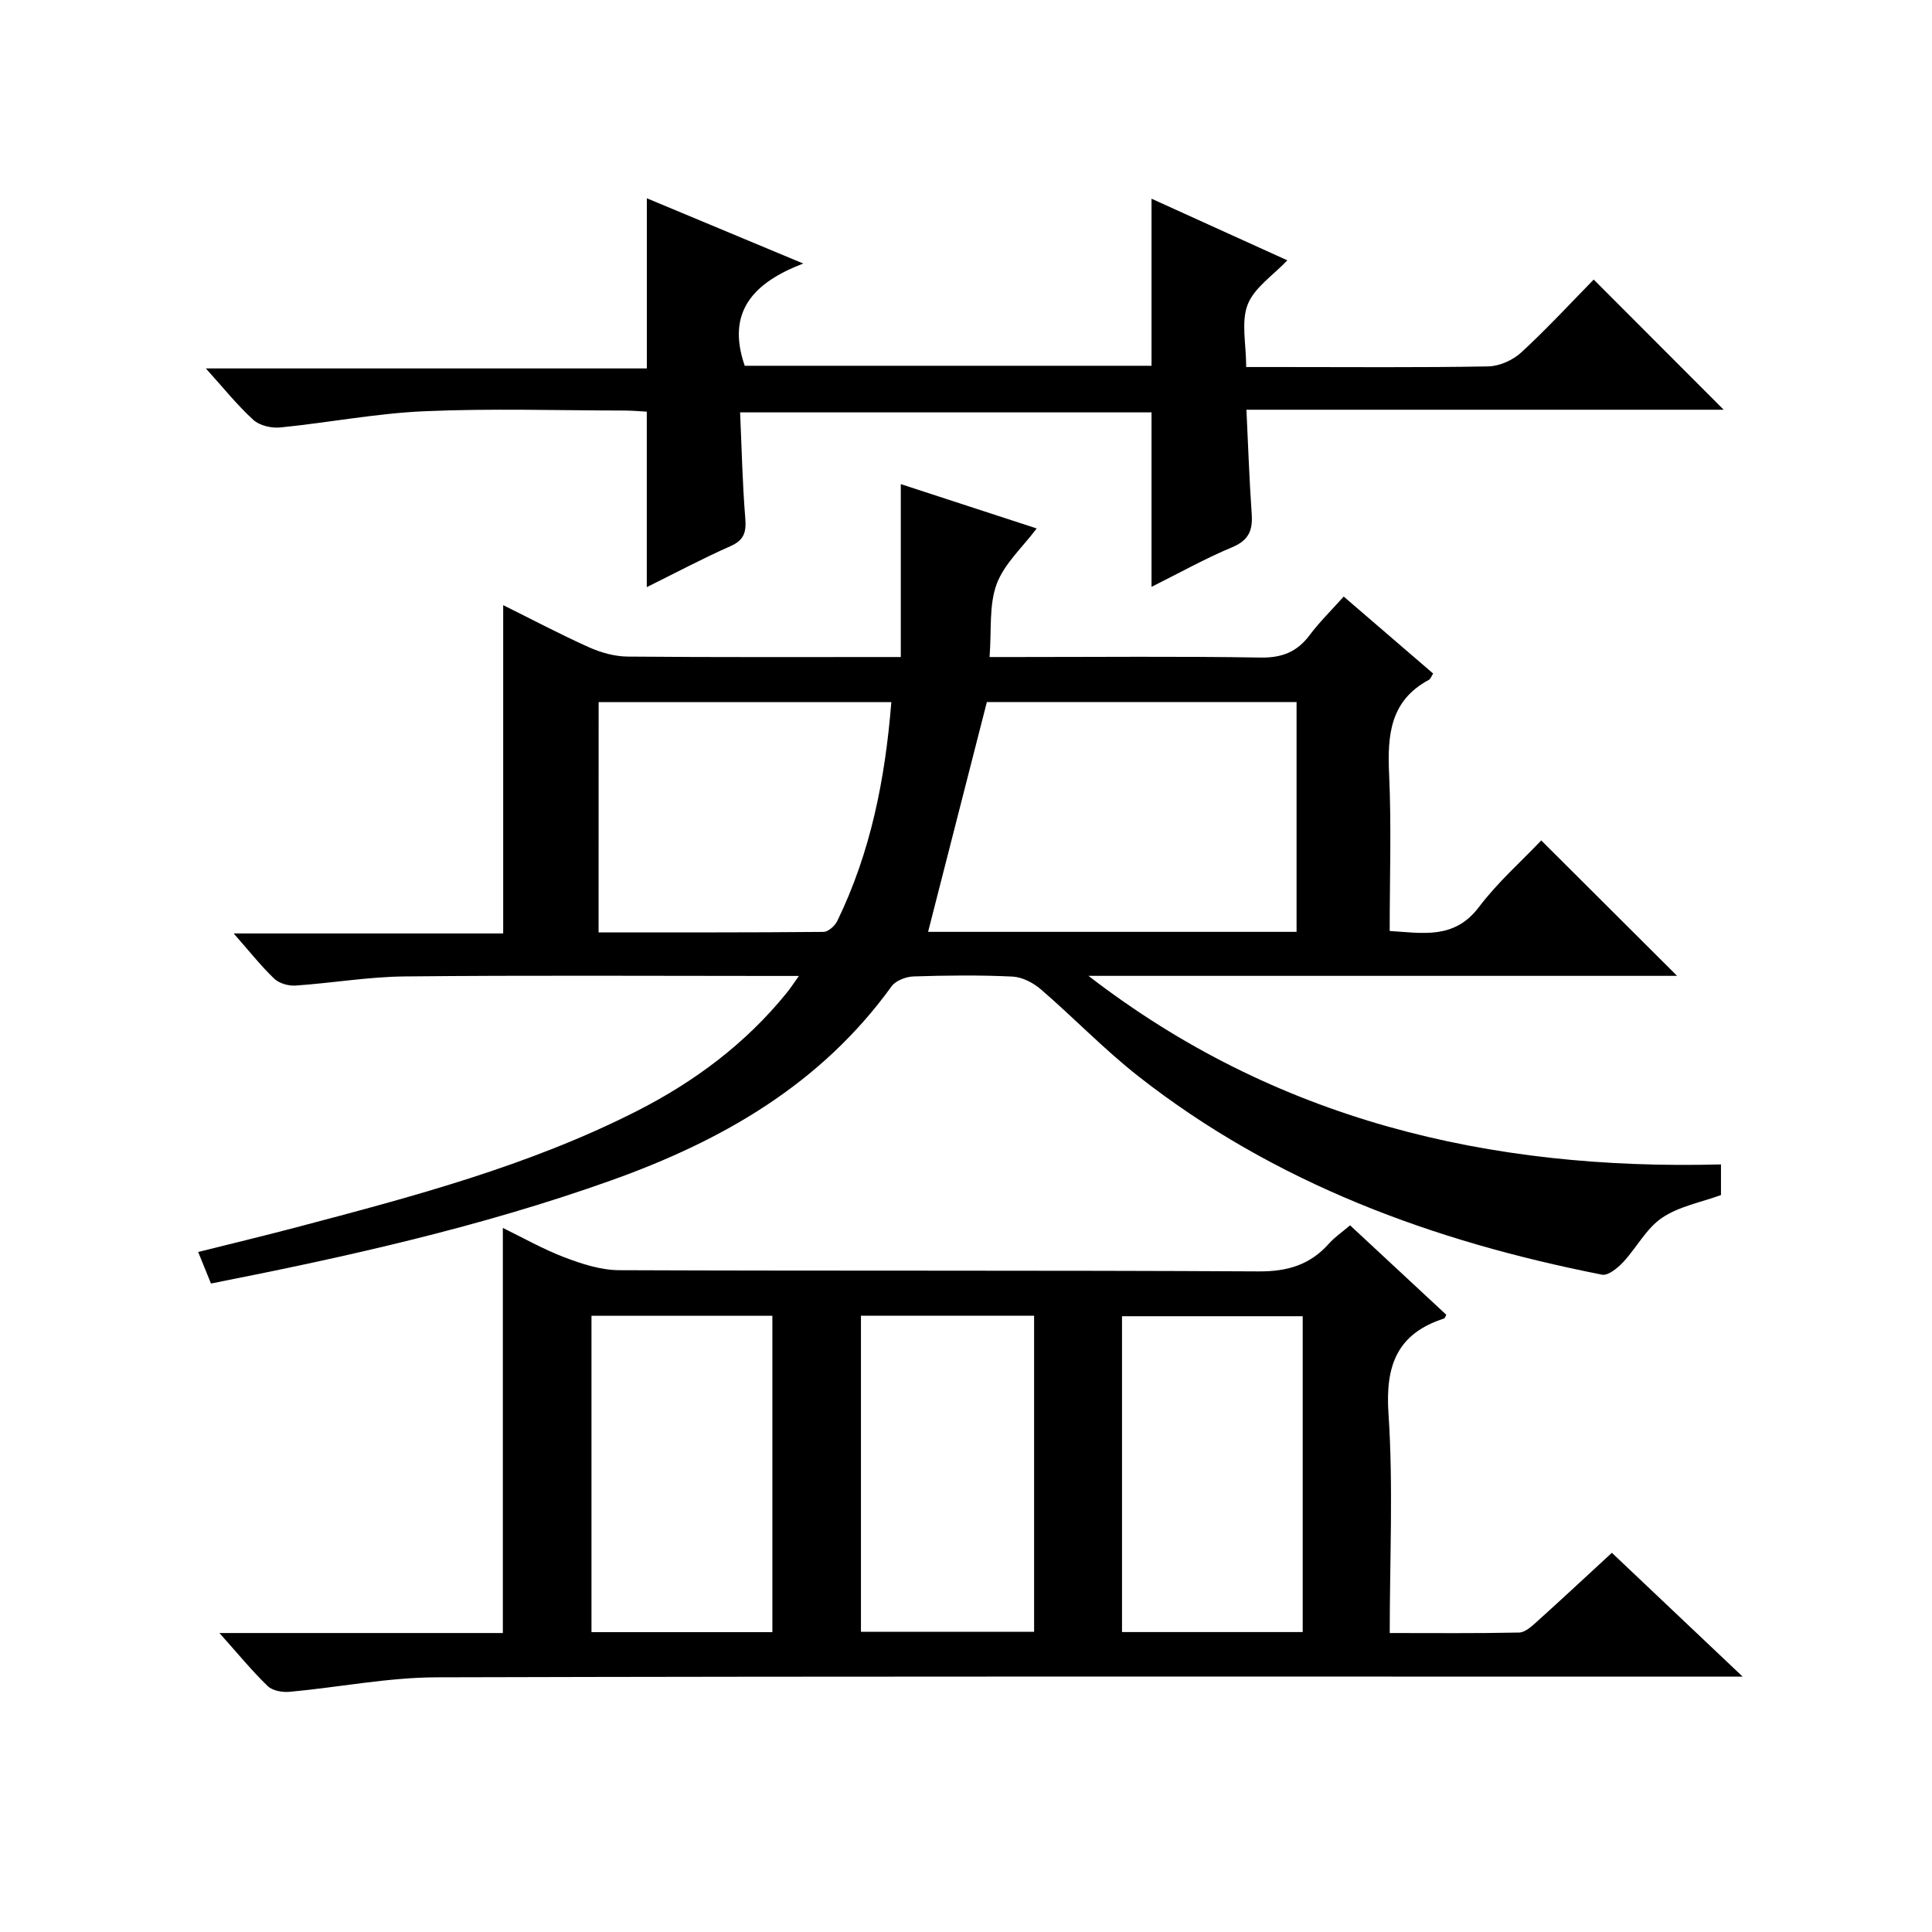
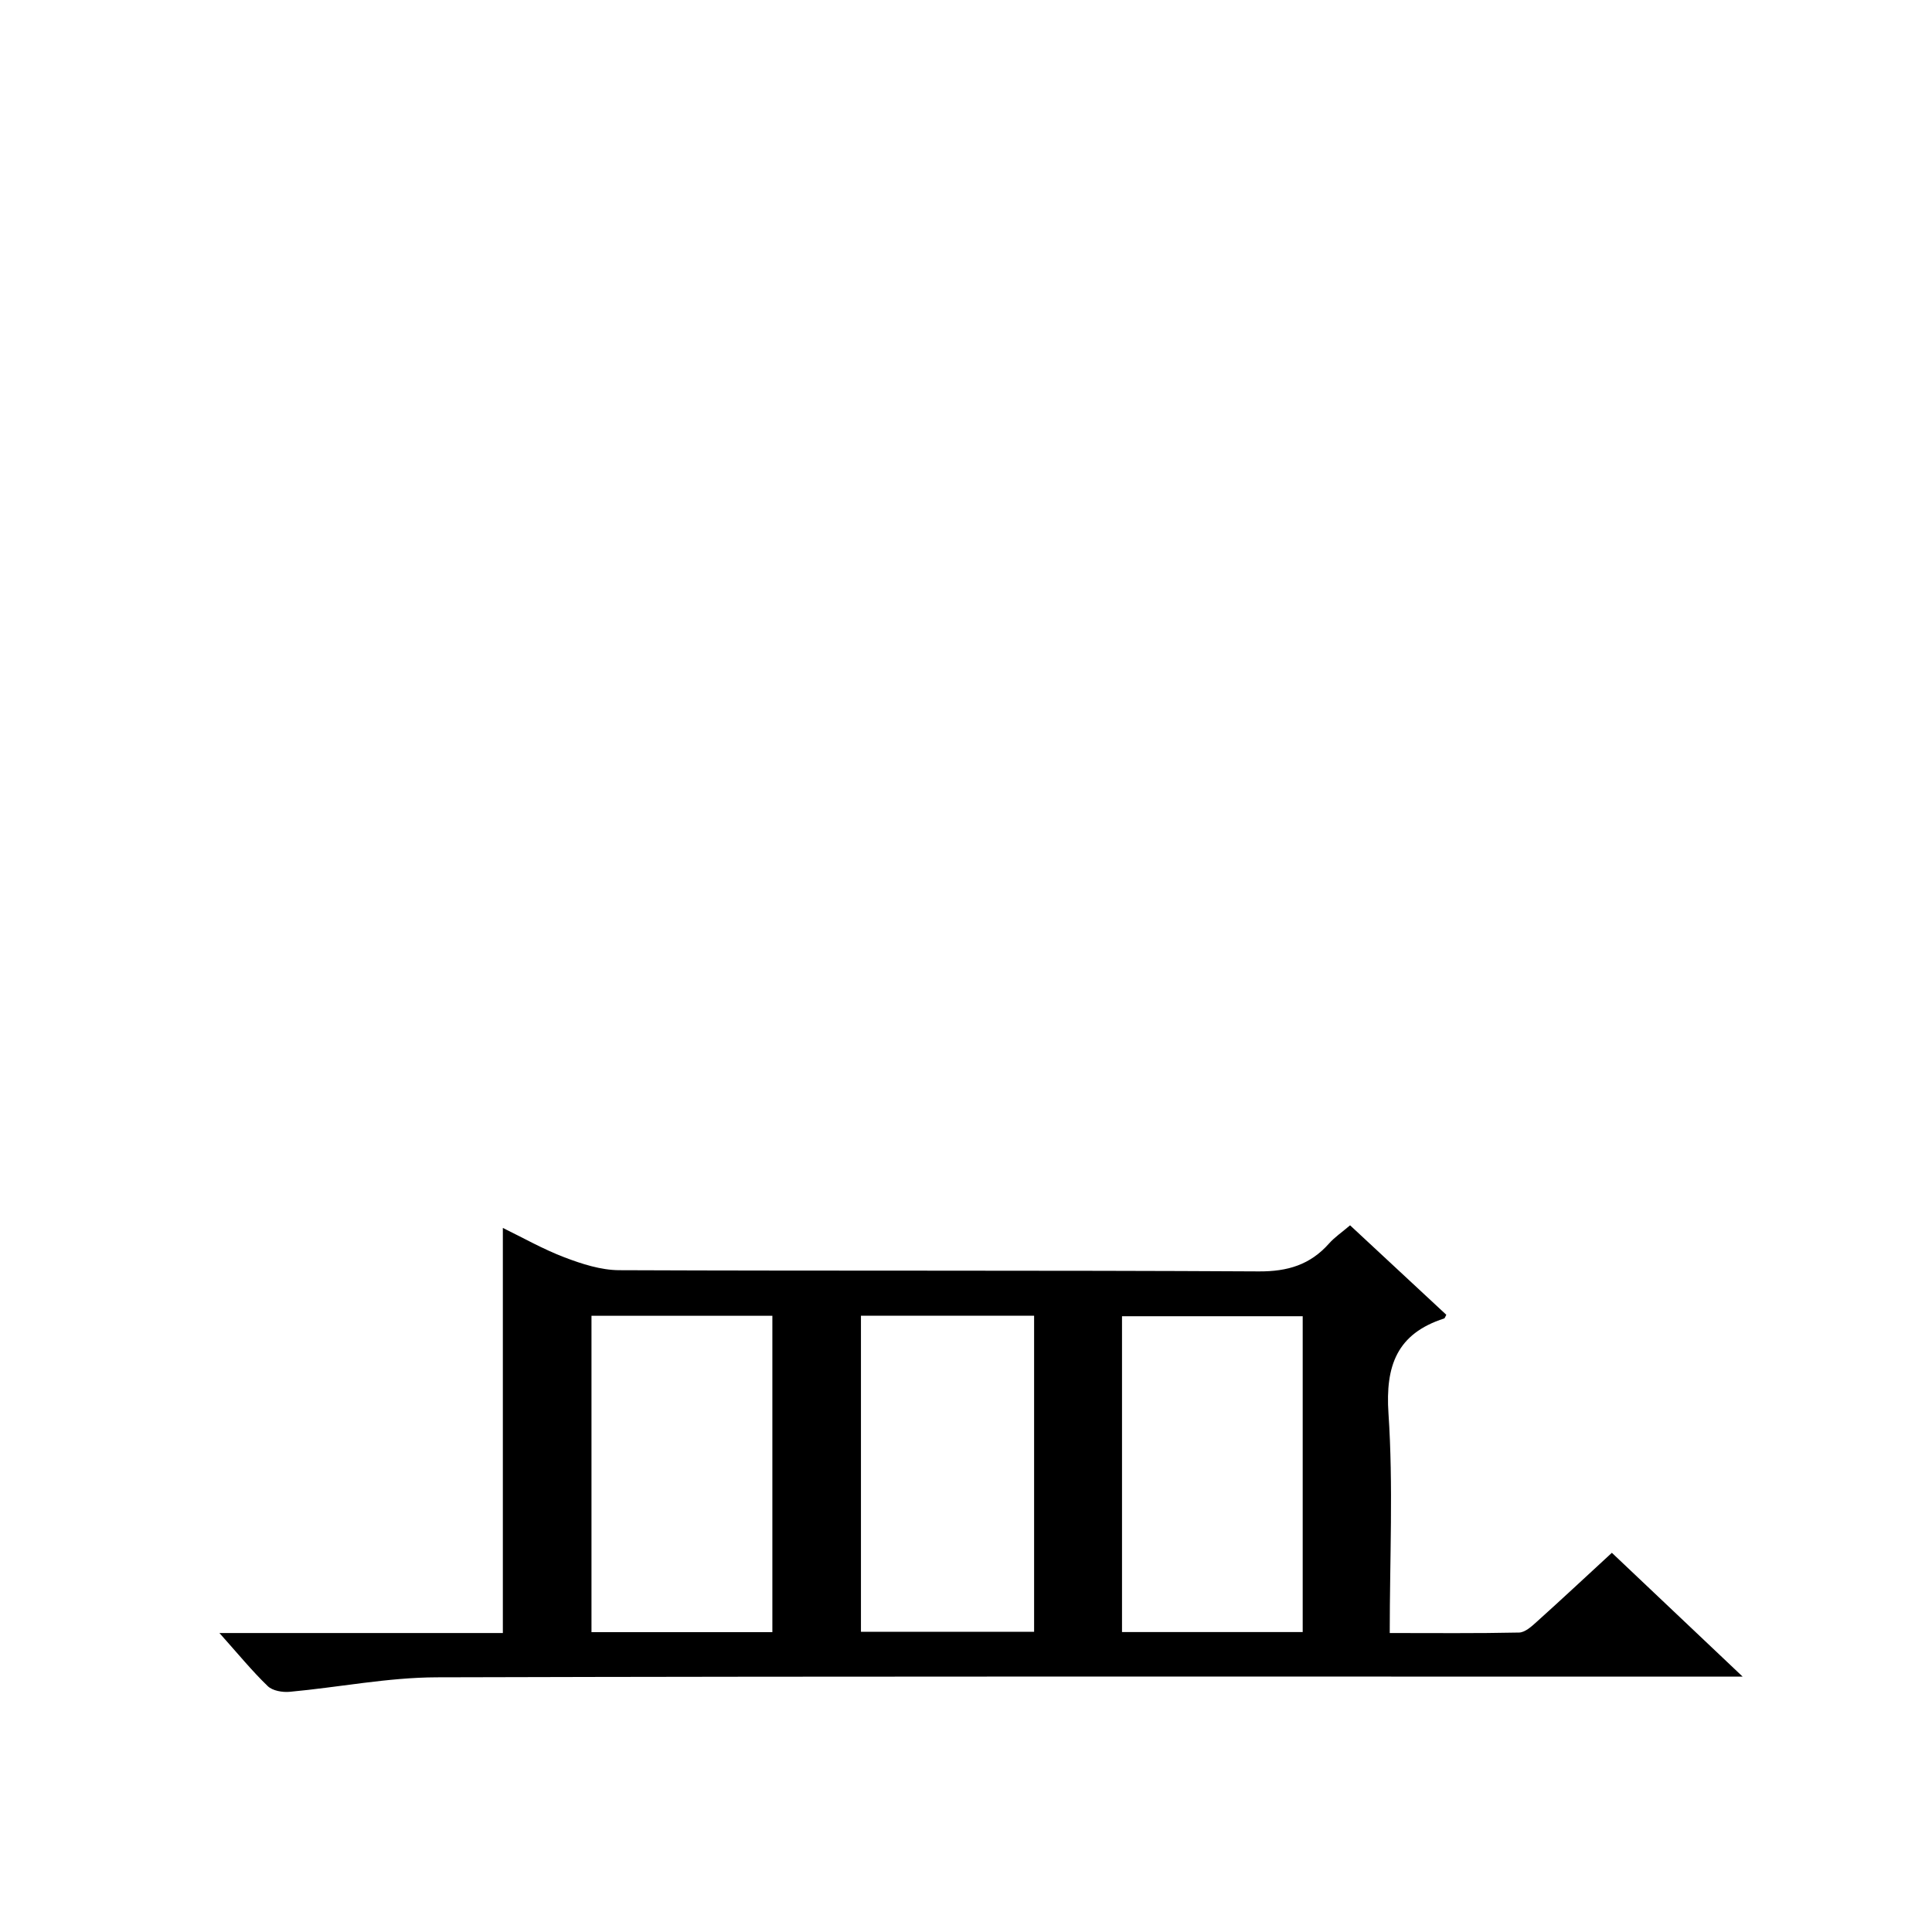
<svg xmlns="http://www.w3.org/2000/svg" version="1.1" id="ZDIC" x="0px" y="0px" viewBox="0 0 400 400" style="enable-background:new 0 0 400 400;" xml:space="preserve">
  <g>
-     <path d="M43.68,265.74c-0.88-2.16-1.62-3.99-2.65-6.53c6.95-1.74,13.7-3.36,20.41-5.13c24.03-6.34,48.06-12.7,70.37-24.03   c11.99-6.09,22.6-14.01,31.12-24.55c0.69-0.85,1.29-1.78,2.48-3.44c-2.42,0-4.01,0-5.59,0c-25.33,0-50.67-0.16-76,0.1   c-7.56,0.07-15.09,1.38-22.65,1.89c-1.46,0.1-3.39-0.46-4.41-1.44c-2.75-2.64-5.13-5.66-8.38-9.35c19.18,0,37.5,0,55.8,0   c0-22.94,0-45.19,0-67.97c5.8,2.87,11.68,5.99,17.74,8.71c2.47,1.11,5.32,1.91,8.01,1.94c18.48,0.16,36.96,0.09,56.57,0.09   c0-11.69,0-23.08,0-35.8c10.34,3.37,19.28,6.29,28.13,9.18c-2.91,3.89-6.72,7.3-8.29,11.54c-1.61,4.35-1.03,9.51-1.46,15.08   c2.1,0,3.86,0,5.62,0c16.83,0,33.67-0.17,50.5,0.11c4.45,0.07,7.56-1.18,10.17-4.67c1.98-2.65,4.37-4.99,7.03-7.96   c6.26,5.39,12.38,10.66,18.52,15.94c-0.35,0.53-0.53,1.12-0.91,1.32c-8.01,4.3-8.58,11.45-8.21,19.5   c0.49,10.64,0.12,21.32,0.12,32.48c6.92,0.43,13.39,1.78,18.49-4.97c3.88-5.13,8.8-9.47,12.89-13.78   c9.73,9.7,18.84,18.78,28.12,28.04c-40.52,0-81.19,0-121.86,0c38.64,29.84,82.87,40.31,130.95,39.04c0,2.26,0,4.31,0,6.34   c-4.08,1.5-8.68,2.33-12.21,4.72c-3.26,2.2-5.26,6.2-8.05,9.18c-1.14,1.21-3.09,2.83-4.35,2.59c-34.92-6.87-67.72-18.88-96.04-41.1   c-7.06-5.54-13.32-12.08-20.13-17.95c-1.58-1.37-3.87-2.57-5.89-2.67c-6.82-0.33-13.66-0.25-20.49-0.03   c-1.57,0.05-3.7,0.86-4.56,2.05c-14.62,20.25-35.02,31.95-58,40.16C99.63,254,71.83,260.2,43.68,265.74z M268.44,192.93   c0-16.21,0-31.92,0-47.58c-21.84,0-43.27,0-64.12,0c-4.12,16.12-8.14,31.8-12.17,47.58C217.41,192.93,242.72,192.93,268.44,192.93z    M123.93,193.04c15.68,0,31.12,0.04,46.56-0.1c0.98-0.01,2.36-1.24,2.85-2.24c6.93-14.24,9.93-29.44,11.2-45.33   c-20.46,0-40.49,0-60.6,0C123.93,161.31,123.93,176.91,123.93,193.04z" />
    <path d="M45.43,338.1c20.42,0,39.63,0,58.68,0c0-28.11,0-55.7,0-83.87c4.11,2,8.3,4.39,12.76,6.09c3.6,1.37,7.52,2.64,11.3,2.66   c44.16,0.18,88.32,0,132.48,0.25c5.97,0.03,10.6-1.38,14.5-5.76c1.19-1.34,2.72-2.37,4.37-3.78c6.79,6.31,13.35,12.41,19.92,18.52   c-0.2,0.34-0.28,0.71-0.46,0.77c-9.73,3.14-12.18,9.73-11.51,19.68c1,14.9,0.26,29.92,0.26,45.44c9.22,0,18.01,0.09,26.79-0.1   c1.24-0.03,2.6-1.28,3.66-2.24c5.07-4.56,10.05-9.21,15.54-14.27c8.75,8.28,17.38,16.45,27.08,25.64c-3.13,0-5.01,0-6.9,0   c-87.82,0-175.64-0.1-263.47,0.14c-10.15,0.03-20.28,2.07-30.44,3c-1.5,0.14-3.56-0.21-4.55-1.17   C52.22,346,49.37,342.51,45.43,338.1z M159.91,337.92c0-22.14,0-43.72,0-65.5c-12.64,0-25.01,0-37.45,0c0,22.01,0,43.7,0,65.5   C135.06,337.92,147.32,337.92,159.91,337.92z M269.71,337.9c0-22.09,0-43.79,0-65.39c-12.74,0-25.11,0-37.41,0   c0,21.99,0,43.57,0,65.39C244.82,337.9,257.07,337.9,269.71,337.9z M214.1,272.4c-12.3,0-24.05,0-35.85,0c0,22.01,0,43.72,0,65.45   c12.13,0,23.89,0,35.85,0C214.1,315.95,214.1,294.35,214.1,272.4z" />
-     <path d="M258.06,84.83c0.37,7.65,0.6,14.61,1.09,21.54c0.24,3.38-0.57,5.48-4.02,6.92c-5.61,2.34-10.96,5.34-16.72,8.21   c0-12.33,0-24.03,0-36.12c-27.97,0-56.19,0-85.18,0c0.33,7.37,0.48,14.66,1.07,21.9c0.23,2.87-0.21,4.53-3.05,5.79   c-5.87,2.6-11.55,5.62-17.34,8.49c0-12.2,0-24.04,0-36.33c-1.3-0.07-2.9-0.22-4.5-0.23c-13.84-0.02-27.69-0.46-41.5,0.14   c-9.98,0.43-19.9,2.37-29.87,3.36c-1.83,0.18-4.28-0.38-5.58-1.56c-3.31-3.01-6.13-6.55-9.84-10.66c30.99,0,61.13,0,91.3,0   c0-12.03,0-23.42,0-35.23c10.25,4.28,20.65,8.62,32.38,13.51c-10.57,4.05-15.91,10.19-12.11,21.17c27.88,0,55.98,0,84.22,0   c0-11.48,0-22.86,0-34.59c9.42,4.27,18.86,8.56,28.12,12.76c-2.94,3.11-6.84,5.64-8.21,9.15c-1.4,3.6-0.31,8.16-0.31,12.94   c2.53,0,4.8,0,7.08,0c14.34,0,28.68,0.13,43.01-0.13c2.33-0.04,5.11-1.28,6.85-2.88c5.38-4.96,10.35-10.35,15.01-15.1   c9.22,9.24,18.12,18.15,26.91,26.95C324.65,84.83,291.5,84.83,258.06,84.83z" />
  </g>
</svg>